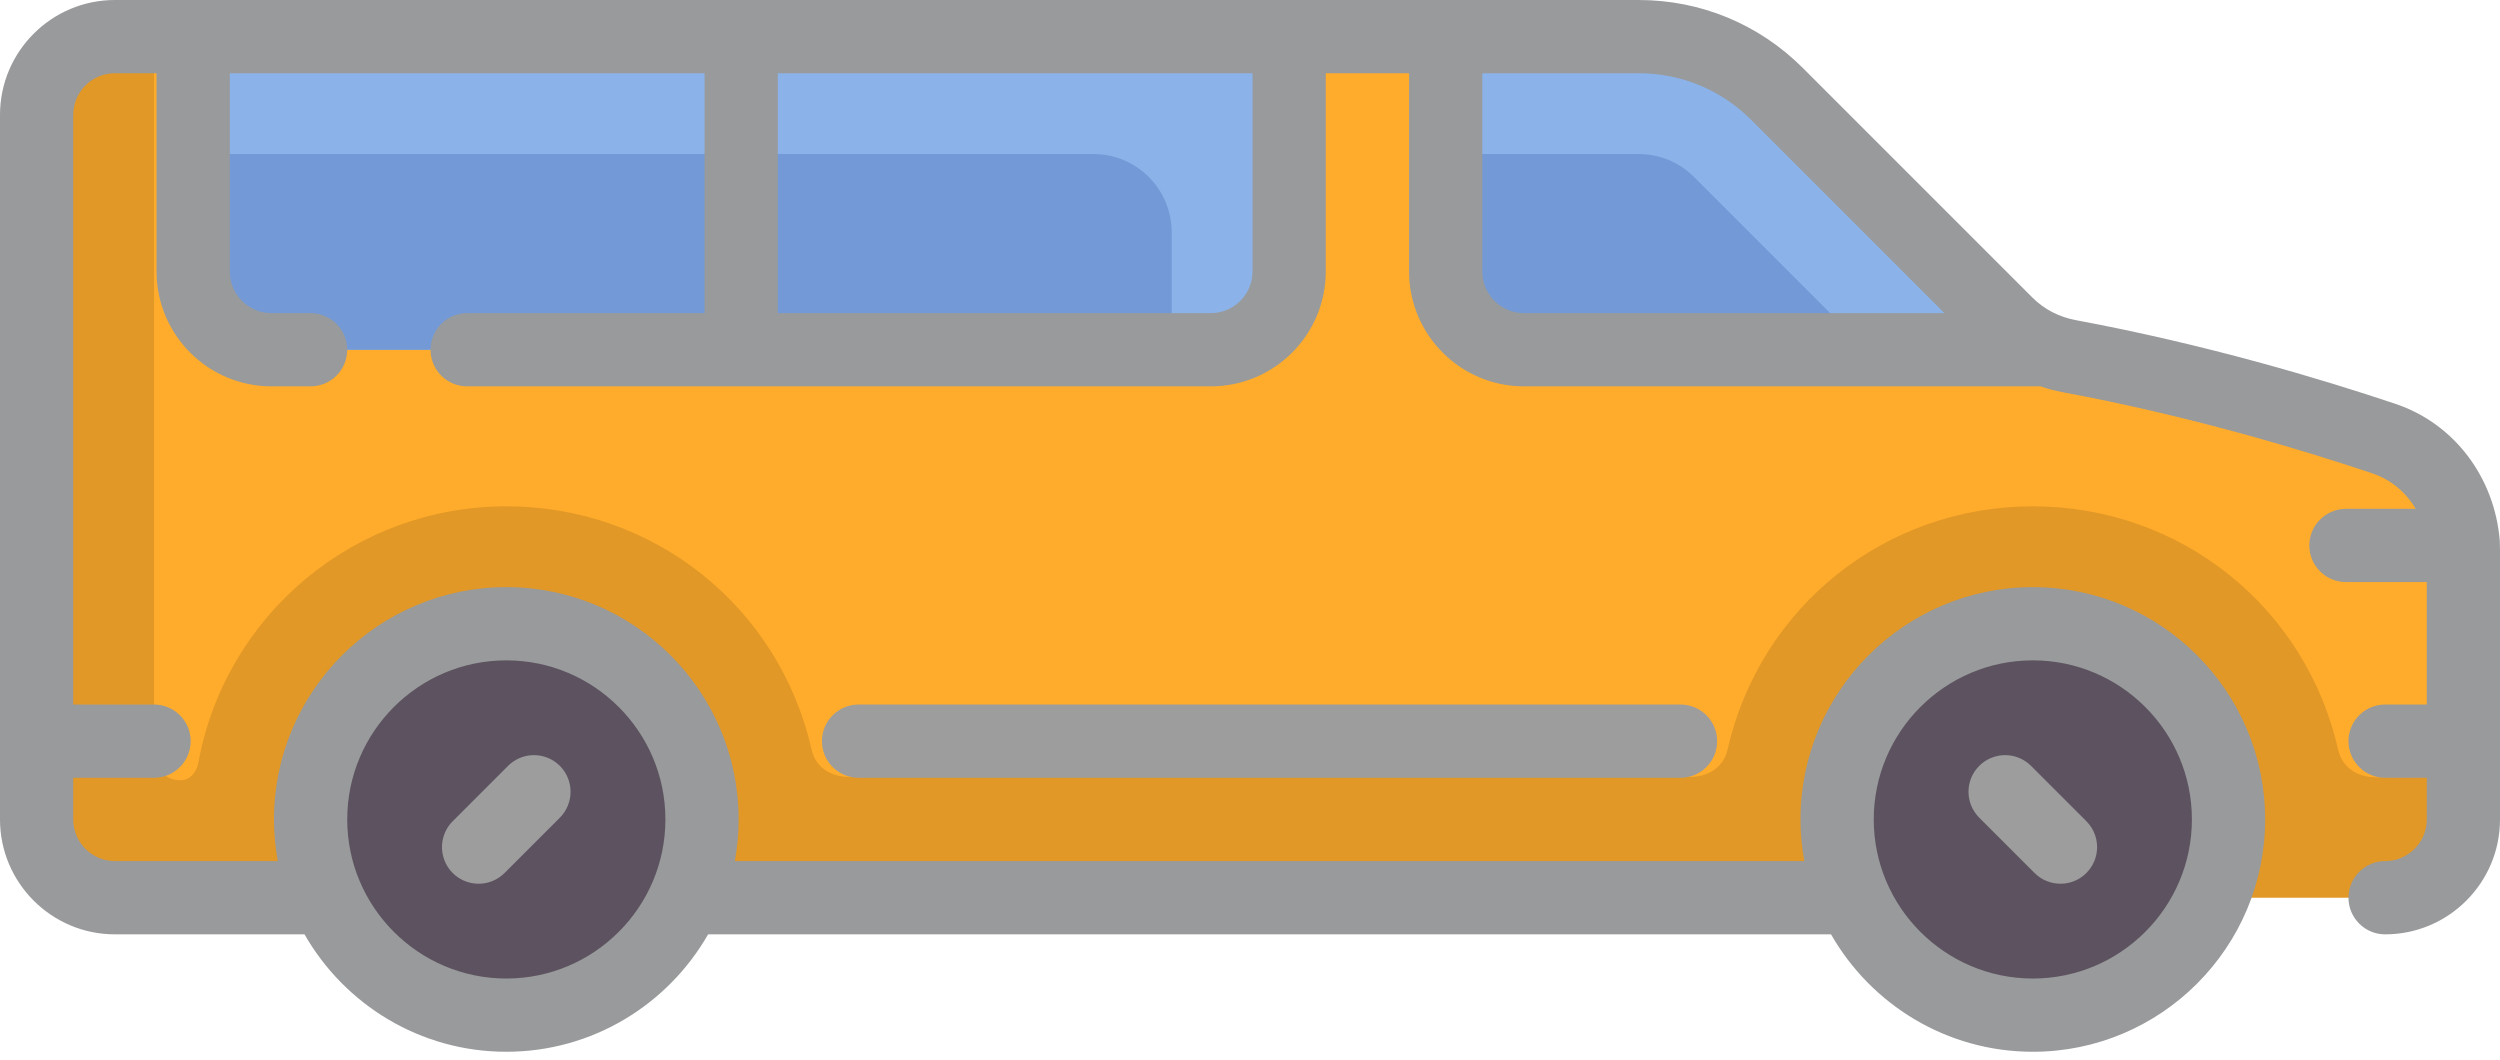
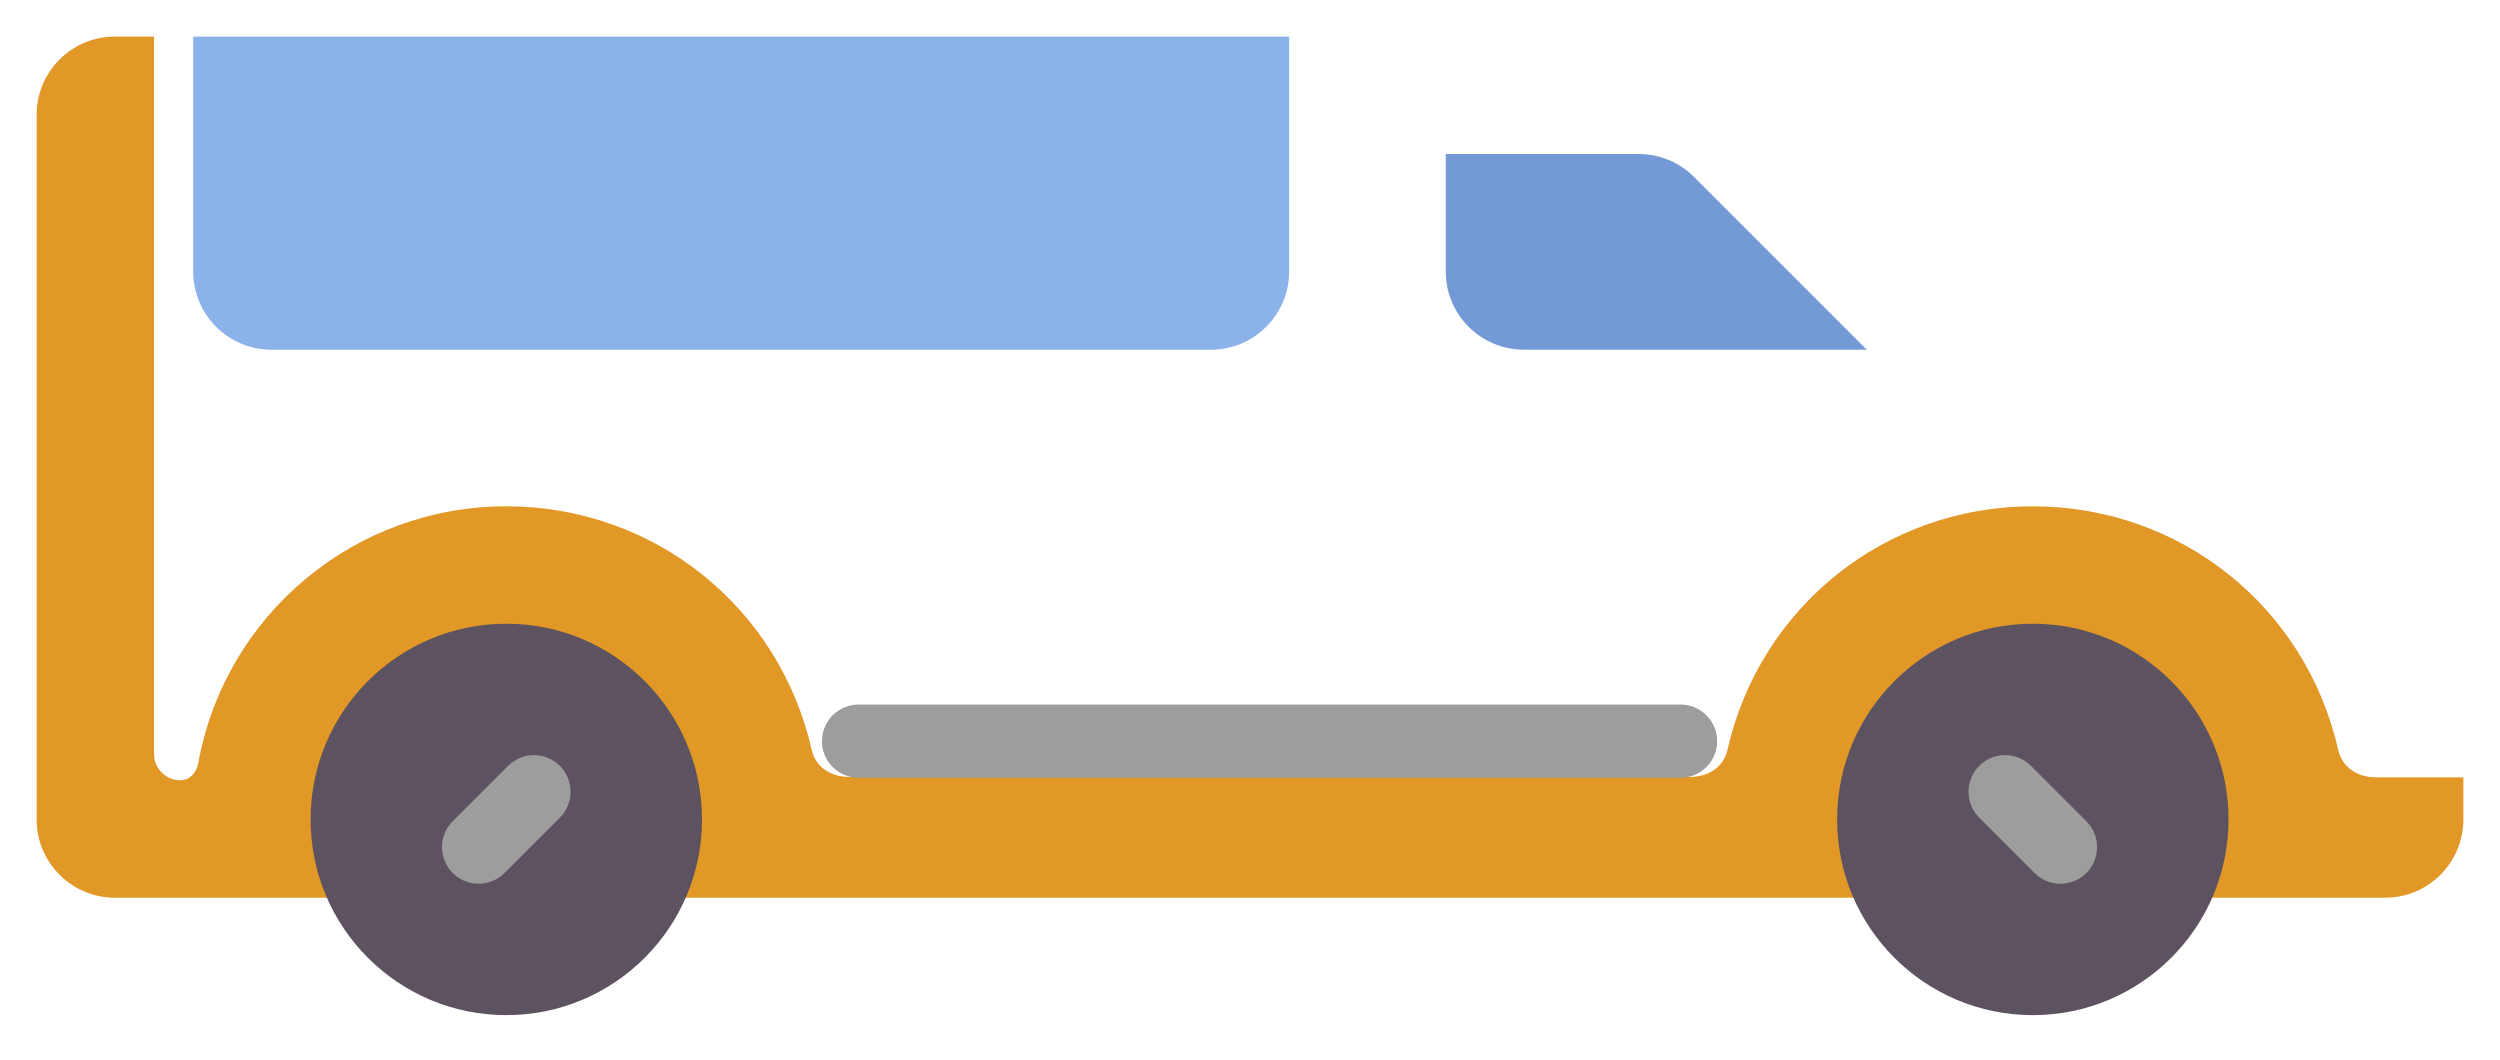
<svg xmlns="http://www.w3.org/2000/svg" width="92" height="39" viewBox="0 0 92 39" fill="none">
-   <path d="M87.722 16.138C85.078 15.251 80.884 13.989 76.147 13.107C75.278 12.945 74.473 12.536 73.848 11.911L65.394 3.457C64.725 2.788 63.931 2.258 63.058 1.896C62.184 1.534 61.248 1.348 60.302 1.348H4.228C2.637 1.348 1.348 2.637 1.348 4.228V30.155C1.348 31.747 2.637 33.036 4.228 33.036H81.129L90.652 30.155V20.23C90.652 18.377 89.479 16.728 87.722 16.138Z" fill="#FFAC2C" />
  <path d="M86.045 27.591C84.846 22.316 80.225 18.632 74.808 18.632C69.391 18.632 64.771 22.316 63.572 27.591C63.421 28.253 62.847 28.591 62.177 28.591H31.264C30.593 28.591 30.02 28.253 29.869 27.591C28.67 22.316 24.049 18.632 18.633 18.632C13.057 18.632 8.289 22.608 7.295 28.086C7.24 28.389 7.011 28.715 6.637 28.715C6.381 28.715 6.134 28.612 5.953 28.431C5.771 28.249 5.669 28.003 5.669 27.746V1.347H4.228C2.637 1.347 1.348 2.637 1.348 4.228V30.155C1.348 31.746 2.638 33.036 4.228 33.036H87.771C89.362 33.036 90.652 31.746 90.652 30.155V28.606H87.439C86.769 28.606 86.195 28.253 86.045 27.591Z" fill="#E29826" />
  <path d="M18.632 37.357C22.609 37.357 25.834 34.133 25.834 30.155C25.834 26.178 22.609 22.953 18.632 22.953C14.654 22.953 11.43 26.178 11.43 30.155C11.43 34.133 14.654 37.357 18.632 37.357Z" fill="#5D5360" />
  <path d="M74.808 37.357C78.785 37.357 82.01 34.133 82.01 30.155C82.01 26.178 78.785 22.953 74.808 22.953C70.83 22.953 67.606 26.178 67.606 30.155C67.606 34.133 70.83 37.357 74.808 37.357Z" fill="#5D5360" />
  <path d="M44.56 12.87H9.99C8.399 12.87 7.109 11.581 7.109 9.99V1.347H47.441V9.99C47.44 11.581 46.151 12.87 44.56 12.87Z" fill="#8BB3EA" />
-   <path d="M7.109 9.99C7.109 11.581 8.399 12.87 9.99 12.87H43.119V8.549C43.119 6.958 41.83 5.668 40.239 5.668H7.109V9.99Z" fill="#739AD6" />
-   <path d="M56.084 12.871H75.348C74.791 12.655 74.276 12.338 73.849 11.911L65.395 3.457C64.727 2.788 63.933 2.258 63.059 1.896C62.185 1.534 61.248 1.348 60.303 1.348H53.203V9.99C53.203 11.581 54.493 12.871 56.084 12.871Z" fill="#8BB3EA" />
  <path d="M62.341 6.512C62.073 6.244 61.756 6.031 61.406 5.886C61.056 5.742 60.681 5.668 60.302 5.668H53.203V9.99C53.203 11.581 54.493 12.87 56.084 12.87H68.699L62.341 6.512Z" fill="#739AD6" />
  <path d="M17.613 32.521C17.79 32.522 17.965 32.487 18.129 32.419C18.292 32.351 18.441 32.252 18.566 32.127L20.603 30.09C20.855 29.837 20.997 29.494 20.997 29.137C20.997 28.779 20.855 28.436 20.603 28.184C20.35 27.931 20.007 27.789 19.65 27.789C19.293 27.789 18.95 27.931 18.697 28.184L16.66 30.221C16.472 30.409 16.343 30.649 16.291 30.911C16.239 31.172 16.266 31.443 16.368 31.689C16.47 31.936 16.643 32.146 16.864 32.294C17.086 32.442 17.346 32.521 17.613 32.521ZM74.873 32.127C75.136 32.39 75.481 32.521 75.826 32.521C76.171 32.521 76.516 32.39 76.778 32.127C77.031 31.874 77.173 31.531 77.173 31.174C77.173 30.816 77.031 30.474 76.778 30.221L74.742 28.184C74.489 27.931 74.146 27.789 73.789 27.789C73.431 27.789 73.089 27.931 72.836 28.184C72.583 28.436 72.441 28.779 72.441 29.137C72.441 29.494 72.583 29.837 72.836 30.09L74.873 32.127ZM31.595 25.927C31.238 25.927 30.895 26.069 30.642 26.322C30.39 26.574 30.247 26.917 30.247 27.274C30.247 27.632 30.39 27.975 30.642 28.227C30.895 28.48 31.238 28.622 31.595 28.622H61.843C62.201 28.622 62.544 28.48 62.796 28.227C63.049 27.975 63.191 27.632 63.191 27.274C63.191 26.917 63.049 26.574 62.796 26.322C62.544 26.069 62.201 25.927 61.843 25.927H31.595Z" fill="#9D9D9E" />
-   <path d="M91.992 19.892C91.802 17.597 90.346 15.597 88.15 14.861C85.434 13.949 81.189 12.675 76.394 11.782C75.776 11.667 75.225 11.382 74.801 10.958L66.347 2.504C64.732 0.889 62.585 5.10586e-08 60.301 5.10586e-08H4.228C1.897 -0 0 1.896 0 4.228V30.155C0 32.487 1.897 34.384 4.228 34.384H11.206C12.68 36.962 15.456 38.705 18.632 38.705C21.809 38.705 24.584 36.962 26.058 34.384H67.382C68.856 36.962 71.631 38.705 74.808 38.705C79.522 38.705 83.358 34.87 83.358 30.155C83.358 25.441 79.522 21.606 74.808 21.606C70.094 21.606 66.258 25.441 66.258 30.155C66.258 30.679 66.308 31.191 66.398 31.688H27.041C27.132 31.191 27.182 30.679 27.182 30.155C27.182 25.441 23.346 21.606 18.632 21.606C13.918 21.606 10.082 25.441 10.082 30.155C10.082 30.679 10.132 31.191 10.223 31.688H4.228C3.383 31.688 2.695 31.001 2.695 30.155V28.622H5.669C6.026 28.622 6.369 28.48 6.622 28.227C6.874 27.975 7.016 27.632 7.016 27.275C7.016 26.917 6.874 26.574 6.622 26.322C6.369 26.069 6.026 25.927 5.669 25.927H2.695V4.228C2.695 3.383 3.383 2.695 4.228 2.695H5.761V9.99C5.761 12.322 7.658 14.218 9.99 14.218H11.43C11.787 14.218 12.13 14.076 12.383 13.824C12.636 13.571 12.778 13.228 12.778 12.871C12.778 12.513 12.636 12.171 12.383 11.918C12.13 11.665 11.787 11.523 11.43 11.523H9.99C9.144 11.523 8.457 10.835 8.457 9.99V2.695H25.927V11.523H17.191C16.834 11.523 16.491 11.665 16.238 11.918C15.986 12.171 15.844 12.513 15.844 12.871C15.844 13.228 15.986 13.571 16.238 13.824C16.491 14.076 16.834 14.218 17.191 14.218H44.56C46.891 14.218 48.788 12.321 48.788 9.99V2.695H51.854V9.99C51.854 12.322 53.751 14.218 56.083 14.218H75.091C75.356 14.309 75.626 14.38 75.9 14.432C80.542 15.296 84.658 16.532 87.293 17.416C87.969 17.643 88.539 18.108 88.897 18.725H86.331C85.974 18.725 85.631 18.867 85.378 19.12C85.125 19.372 84.983 19.715 84.983 20.073C84.983 20.43 85.125 20.773 85.378 21.026C85.631 21.278 85.974 21.42 86.331 21.42H89.305V25.927H87.772C87.414 25.927 87.071 26.069 86.819 26.322C86.566 26.574 86.424 26.917 86.424 27.275C86.424 27.632 86.566 27.975 86.819 28.227C87.071 28.48 87.414 28.622 87.772 28.622H89.305V30.155C89.305 31.001 88.617 31.688 87.772 31.688C87.414 31.688 87.071 31.83 86.819 32.083C86.566 32.336 86.424 32.679 86.424 33.036C86.424 33.394 86.566 33.736 86.819 33.989C87.071 34.242 87.414 34.384 87.772 34.384C90.103 34.384 92 32.487 92 30.155V20.23C92 20.201 91.996 19.952 91.992 19.892ZM74.808 24.301C78.036 24.301 80.662 26.927 80.662 30.155C80.662 33.383 78.036 36.01 74.808 36.01C71.58 36.01 68.954 33.383 68.954 30.155C68.954 26.927 71.58 24.301 74.808 24.301ZM18.632 24.301C21.86 24.301 24.487 26.927 24.487 30.155C24.487 33.383 21.86 36.01 18.632 36.01C15.404 36.01 12.778 33.383 12.778 30.155C12.778 26.927 15.404 24.301 18.632 24.301ZM46.093 9.99C46.093 10.835 45.405 11.523 44.56 11.523H28.623V2.695H46.093V9.99H46.093ZM56.083 11.523C55.237 11.523 54.55 10.835 54.55 9.99V2.695H60.302C61.865 2.695 63.336 3.304 64.441 4.41L71.554 11.523H56.083Z" fill="#989A9B" />
</svg>